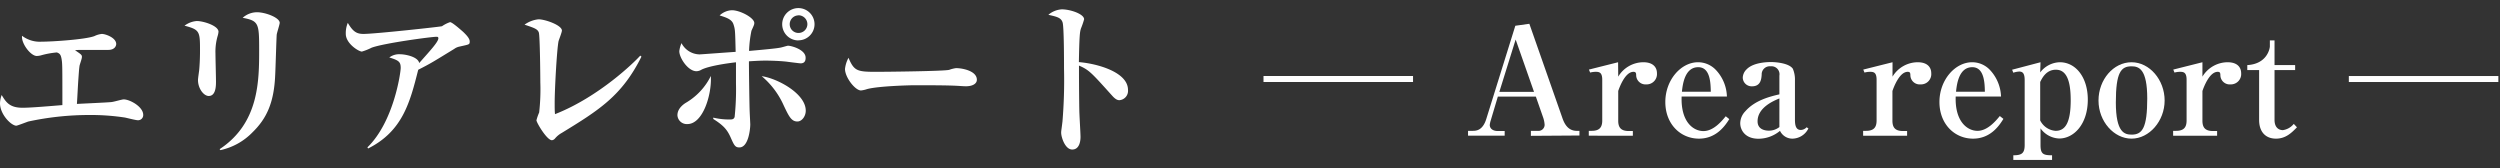
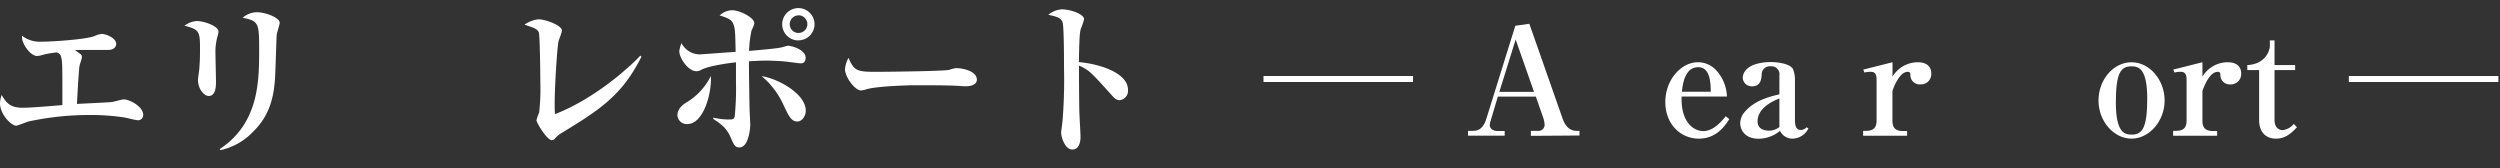
<svg xmlns="http://www.w3.org/2000/svg" viewBox="0 0 535 36">
  <rect x="0" y="0" width="535" height="36" fill="#333333" stroke="none" />
  <defs>
    <style>.cls-1{fill:#fff;}.cls-2{fill:none;}</style>
  </defs>
  <g id="レイヤー_2" data-name="レイヤー 2">
    <g id="text">
      <path class="cls-1" d="M29.48,25.73c-.43,0-2.38-.51-2.77-.58A48.79,48.79,0,0,0,19,24.61,61.92,61.92,0,0,0,6.08,26c-.25.07-2.37.9-2.59.9C2.38,26.88,0,24.47,0,22.09a5.45,5.45,0,0,1,.36-1.76c1,1.73,1.87,2.73,4.5,2.73,1.76,0,5.94-.36,8.49-.57,0-8.43,0-8.89-.18-9.9s-.46-1.15-1-1.37a18.64,18.64,0,0,0-3.49.65,4.27,4.27,0,0,1-.79.11C6.55,12,4.5,9.24,4.72,7.66A6.26,6.26,0,0,0,8.89,8.92c2.3,0,9.4-.47,11.3-1.19a4.84,4.84,0,0,1,1.59-.47c.83,0,3.09.83,3.09,2.16,0,.36-.29,1.26-1.69,1.26H18c-.86,0-1.44,0-1.94.07,1.33.9,1.47,1,1.47,1.44S17,13.92,17,14.24c-.1.72-.14,1.52-.25,3-.11,1.69-.18,3.35-.29,5,1.16-.07,6.27-.29,7.28-.39.46,0,2.33-.58,2.73-.58,1.33,0,4.18,1.58,4.18,3.31A1.1,1.1,0,0,1,29.48,25.73Z" />
      <path class="cls-1" d="M46.58,7.69a12,12,0,0,0-.47,3.82c0,.93.11,5,.11,5.9s0,3.13-1.55,3.13c-1.07,0-2.3-1.58-2.3-3.42,0-.36.22-1.8.25-2.08.08-.8.18-2.34.18-4.11,0-4.17,0-4.57-3.31-5.43a4.94,4.94,0,0,1,2.63-1c1.4,0,4.64,1,4.64,2.3A4.33,4.33,0,0,1,46.58,7.69Zm12.64-.28c-.07.68-.25,7.3-.33,8.67-.25,6-1.9,9.36-4.86,12.24a13.54,13.54,0,0,1-6.87,3.81L47,31.92c8.46-5.58,8.46-14.65,8.46-21.38,0-5.55-.11-6.09-3.53-6.73A4.63,4.63,0,0,1,55,2.62c1.8,0,4.86,1.15,4.86,2.27C59.83,5.32,59.25,7.05,59.22,7.41Z" />
-       <path class="cls-1" d="M98.2,10a2.77,2.77,0,0,0-1,.47c-4.64,2.84-5,3.09-7.7,4.46-1.77,7-3.35,13.14-10.73,16.85l-.14-.25c5.65-5.48,7.12-16,7.12-17,0-1.3-.43-1.62-2.44-2.23a3.48,3.48,0,0,1,2.3-.69c1.15,0,3.85.54,4.1,1.88C91.8,11.11,93.81,9,93.81,8.2c0-.29-.18-.33-.39-.33-1.12,0-11.31,1.37-13.9,2.34a12,12,0,0,1-2.08.83C76.68,11,74,9.28,74,7.26a5.68,5.68,0,0,1,.43-2.37c1.11,1.9,1.91,2.37,3.35,2.37,2.48,0,16.63-1.55,16.81-1.65a6.92,6.92,0,0,1,1.72-.87c.44,0,2.16,1.51,2.85,2.12.36.37,1.36,1.27,1.36,2S100.4,9.49,98.2,10Z" />
      <path class="cls-1" d="M120.24,28.43a5.16,5.16,0,0,0-1.48,1.22,1,1,0,0,1-.65.36c-1.07,0-3.31-3.78-3.31-4.28a11.57,11.57,0,0,1,.58-1.66,43.65,43.65,0,0,0,.25-6.41c0-.9-.07-9.93-.32-10.69s-1-1-3.06-1.69a6.2,6.2,0,0,1,3-1.15c1.4,0,5,1.26,5,2.41,0,.36-.65,2-.72,2.27-.36,1.73-.83,10.29-.83,13.21,0,1,0,1.69.07,2.41,9.36-3.67,17-11.12,18.25-12.53l.25.22C133.09,20.54,128.12,23.6,120.24,28.43Z" />
      <path class="cls-1" d="M147.1,26.55a2,2,0,0,1-2.13-1.9c0-1.55,1.51-2.49,2-2.77a13.62,13.62,0,0,0,5.15-5.62C152.35,20.22,150.44,26.55,147.1,26.55Zm24.15-13c-.15,0-2.7-.32-2.95-.36-1.23-.14-3.24-.22-4.47-.22s-2.37.08-3.56.15c0,2.3.11,9.36.14,10.11,0,.47.15,3.21.15,3.39,0,.82-.33,4.93-2.34,4.93-.9,0-1.12-.47-1.84-2.09s-1.44-2.56-3.74-4v-.29a14.55,14.55,0,0,0,3.45.4c.54,0,.94,0,1.12-.54a55.68,55.68,0,0,0,.29-7.16c0-1.41,0-2,0-4.54-1.94.22-5.83.79-7.38,1.58a2.16,2.16,0,0,1-1.08.33c-1.8,0-3.67-2.85-3.67-4.29a6.34,6.34,0,0,1,.47-1.72,4.45,4.45,0,0,0,3.85,2.41c.36,0,6.48-.47,7.74-.54-.11-4.68-.11-4.79-.47-5.9S155.34,3.73,154,3.3a4.09,4.09,0,0,1,2.63-1.11c1.76,0,4.79,1.62,4.79,2.73,0,.33-.07.47-.61,1.66a25.34,25.34,0,0,0-.51,4.32c3-.26,5.91-.54,6.59-.69.22,0,1.58-.43,1.73-.43.72,0,3.78.83,3.78,2.56C172.44,13.56,171.57,13.56,171.25,13.56ZM170.64,26c-1.3,0-1.84-1.15-2.92-3.42A17.44,17.44,0,0,0,163,16.3c3.31.46,9.43,3.7,9.43,7.38C172.44,24.86,171.61,26,170.64,26Zm.21-17.35a3.46,3.46,0,1,1,3.46-3.46A3.45,3.45,0,0,1,170.85,8.63Zm0-5.36A1.89,1.89,0,0,0,169,5.17a1.86,1.86,0,0,0,1.87,1.88,1.89,1.89,0,0,0,1.91-1.88A1.91,1.91,0,0,0,170.85,3.27Z" />
      <path class="cls-1" d="M206.74,18.46c-.61,0-1.51-.08-1.65-.08-2.09-.14-6.88-.14-9.47-.14-.39,0-7.56.14-10.08.83a6,6,0,0,1-1.29.29c-1.23,0-3.42-2.78-3.42-4.61a6.48,6.48,0,0,1,.75-2.38c1.19,2.81,1.84,3,5.87,3,2.23,0,14.83-.14,15.7-.43a6.81,6.81,0,0,1,1.43-.36c1.44,0,4.47.61,4.47,2.49C209.05,17.92,208.11,18.46,206.74,18.46Z" />
      <path class="cls-1" d="M239.54,21.44c-.39,0-.83-.18-1.51-.93-4.5-5-4.93-5.51-7.13-6.48,0,1,0,5.33.07,9.43,0,.93.26,5,.26,5.87S231,32,229.46,32s-2.37-2.66-2.37-3.6c0-.43.07-.64.28-2.41a108,108,0,0,0,.33-11.34c0-1.51,0-8.71-.29-9.79s-1.26-1.29-3.06-1.69A4.86,4.86,0,0,1,227.23,2C229.07,2,232,3,232,4.13a17.17,17.17,0,0,1-.69,2c-.21.75-.32,1.19-.43,7.16,4,.33,10.51,2.16,10.51,5.94A2,2,0,0,1,239.54,21.44Z" />
      <path class="cls-1" d="M302.39,16.27v1.28h-32V16.27Z" />
      <path class="cls-1" d="M327.61,29.07V28h1.47a1.31,1.31,0,0,0,1.47-1.28,5.8,5.8,0,0,0-.28-1.47l-1.6-4.58h-8.13L319,25.83a4.36,4.36,0,0,0-.19.9c0,.77.64,1.31,1.73,1.31H322v1h-7.84V28h1c.73,0,2.14-.06,2.91-2.56l6.21-19.93,3-.42,7.07,20.16c.42,1.22,1.19,2.75,3.08,2.75H338v1ZM324.35,8.46l-3.49,11.2h7.42Z" />
-       <path class="cls-1" d="M346.3,16.4a6.3,6.3,0,0,1,5.37-3.08c2,0,2.92,1,2.92,2.37a2.21,2.21,0,0,1-2.28,2.37,2,2,0,0,1-2.17-1.92c0-.55-.1-.77-.58-.77-1.79,0-3,3.33-3.26,4.1v6.36c0,1.51.64,2.21,2.27,2.21h.86v1H340V28h.61c1.56,0,2.27-.64,2.27-2.21V17.07c0-1.51-.58-1.7-1.35-1.7a4.54,4.54,0,0,0-1.24.16l-.26-.64,6.24-1.57Z" />
      <path class="cls-1" d="M363.58,29.67c-3.94,0-7.2-3.1-7.2-7.84s3.36-8.51,7-8.51A5.27,5.27,0,0,1,367.23,15a8.66,8.66,0,0,1,2.33,5.66h-9.69c-.2,5.38,2.46,7.39,4.67,7.39s4-2.24,4.77-3.17l.76.61C369.27,26.73,367.42,29.67,363.58,29.67Zm-.16-15.29c-2.91,0-3.33,3.74-3.49,5.25h6.18C366.07,17.77,366,14.38,363.42,14.38Z" />
      <path class="cls-1" d="M383.61,29.67A2.93,2.93,0,0,1,380.92,28a7.23,7.23,0,0,1-4.61,1.69c-2.87,0-3.9-1.88-3.9-3.32a3.75,3.75,0,0,1,1.09-2.56c2.05-2.34,5.21-3.14,7.29-3.62v-4a1.71,1.71,0,0,0-1.88-2A1.73,1.73,0,0,0,377,16c-.07.9-.2,2.47-2.05,2.47a1.9,1.9,0,0,1-2-1.86,2.6,2.6,0,0,1,.84-1.79c1.5-1.54,4.7-1.54,5.24-1.54.74,0,3.78.16,4.64,1.44a5.89,5.89,0,0,1,.45,2.47v8.38c0,1.09.13,2.24,1.25,2.24a1.76,1.76,0,0,0,1.25-.58l.38.26A3.89,3.89,0,0,1,383.61,29.67Zm-2.82-8.6c-1.18.48-4.67,1.92-4.67,4.89,0,1.89,1.86,2,2.43,2a3.61,3.61,0,0,0,2.24-.77Z" />
      <path class="cls-1" d="M405,16.4a6.33,6.33,0,0,1,5.38-3.08c2,0,2.91,1,2.91,2.37A2.2,2.2,0,0,1,411,18.06a2,2,0,0,1-2.18-1.92c0-.55-.09-.77-.57-.77-1.79,0-3,3.33-3.27,4.1v6.36c0,1.51.64,2.21,2.28,2.21h.86v1h-9.41V28h.61c1.57,0,2.27-.64,2.27-2.21V17.07c0-1.51-.57-1.7-1.34-1.7a4.7,4.7,0,0,0-1.25.16l-.26-.64L405,13.32Z" />
-       <path class="cls-1" d="M422.23,29.67c-3.93,0-7.19-3.1-7.19-7.84s3.36-8.51,7-8.51A5.23,5.23,0,0,1,425.88,15a8.74,8.74,0,0,1,2.34,5.66h-9.7C418.33,26,421,28,423.19,28s4-2.24,4.77-3.17l.77.61C427.93,26.73,426.07,29.67,422.23,29.67Zm-.16-15.29c-2.91,0-3.32,3.74-3.48,5.25h6.17C424.73,17.77,424.63,14.38,422.07,14.38Z" />
-       <path class="cls-1" d="M436.6,15.5a5.44,5.44,0,0,1,4.19-2.18c3.46,0,6,3.27,6,8,0,5.28-3,8.32-6.12,8.32a5.15,5.15,0,0,1-4-2.17v3.55c0,1.92.55,2.21,2.47,2.21v1h-8.29v-1c1.76,0,2.43-.39,2.43-2.21V17.16c0-1.5-.45-1.85-1.18-1.85a4.78,4.78,0,0,0-1.25.25l-.26-.64,6.08-1.6Zm0,10.27A4,4,0,0,0,439.9,28c2,0,3.23-1.6,3.23-6.56,0-4.09-.86-6.52-3.17-6.52-2.08,0-2.94,1.79-3.36,2.62Z" />
      <path class="cls-1" d="M456.15,29.67c-3.77,0-7.07-3.68-7.07-8.16s3.2-8.19,7.07-8.19,7.08,3.78,7.08,8.19S459.93,29.67,456.15,29.67Zm0-15.48c-2.27,0-3.36,1.31-3.36,7.74s1.86,6.88,3.4,6.88c2.27,0,3.32-1.47,3.32-7.74S457.75,14.19,456.15,14.19Z" />
      <path class="cls-1" d="M471.32,16.4a6.33,6.33,0,0,1,5.38-3.08c2,0,2.91,1,2.91,2.37a2.21,2.21,0,0,1-2.27,2.37,2,2,0,0,1-2.18-1.92c0-.55-.09-.77-.57-.77-1.8,0-3,3.33-3.27,4.1v6.36c0,1.51.64,2.21,2.27,2.21h.87v1h-9.41V28h.61c1.57,0,2.27-.64,2.27-2.21V17.07c0-1.51-.58-1.7-1.34-1.7a4.63,4.63,0,0,0-1.25.16l-.26-.64,6.24-1.57Z" />
      <path class="cls-1" d="M480.92,15V13.93c4.32-.25,4.83-3.65,4.83-4V8.65h1v5.28h4.41V15h-4.41V25.64c0,1.86,1.12,2.21,1.79,2.21a3.7,3.7,0,0,0,2.33-1.34l.68.73c-1.09,1.12-2.37,2.43-4.48,2.43-2.31,0-3.62-1.53-3.62-4V15Z" />
      <path class="cls-1" d="M534.65,16.27v1.28h-32V16.27Z" />
      <rect class="cls-2" width="535" height="36" />
    </g>
  </g>
</svg>